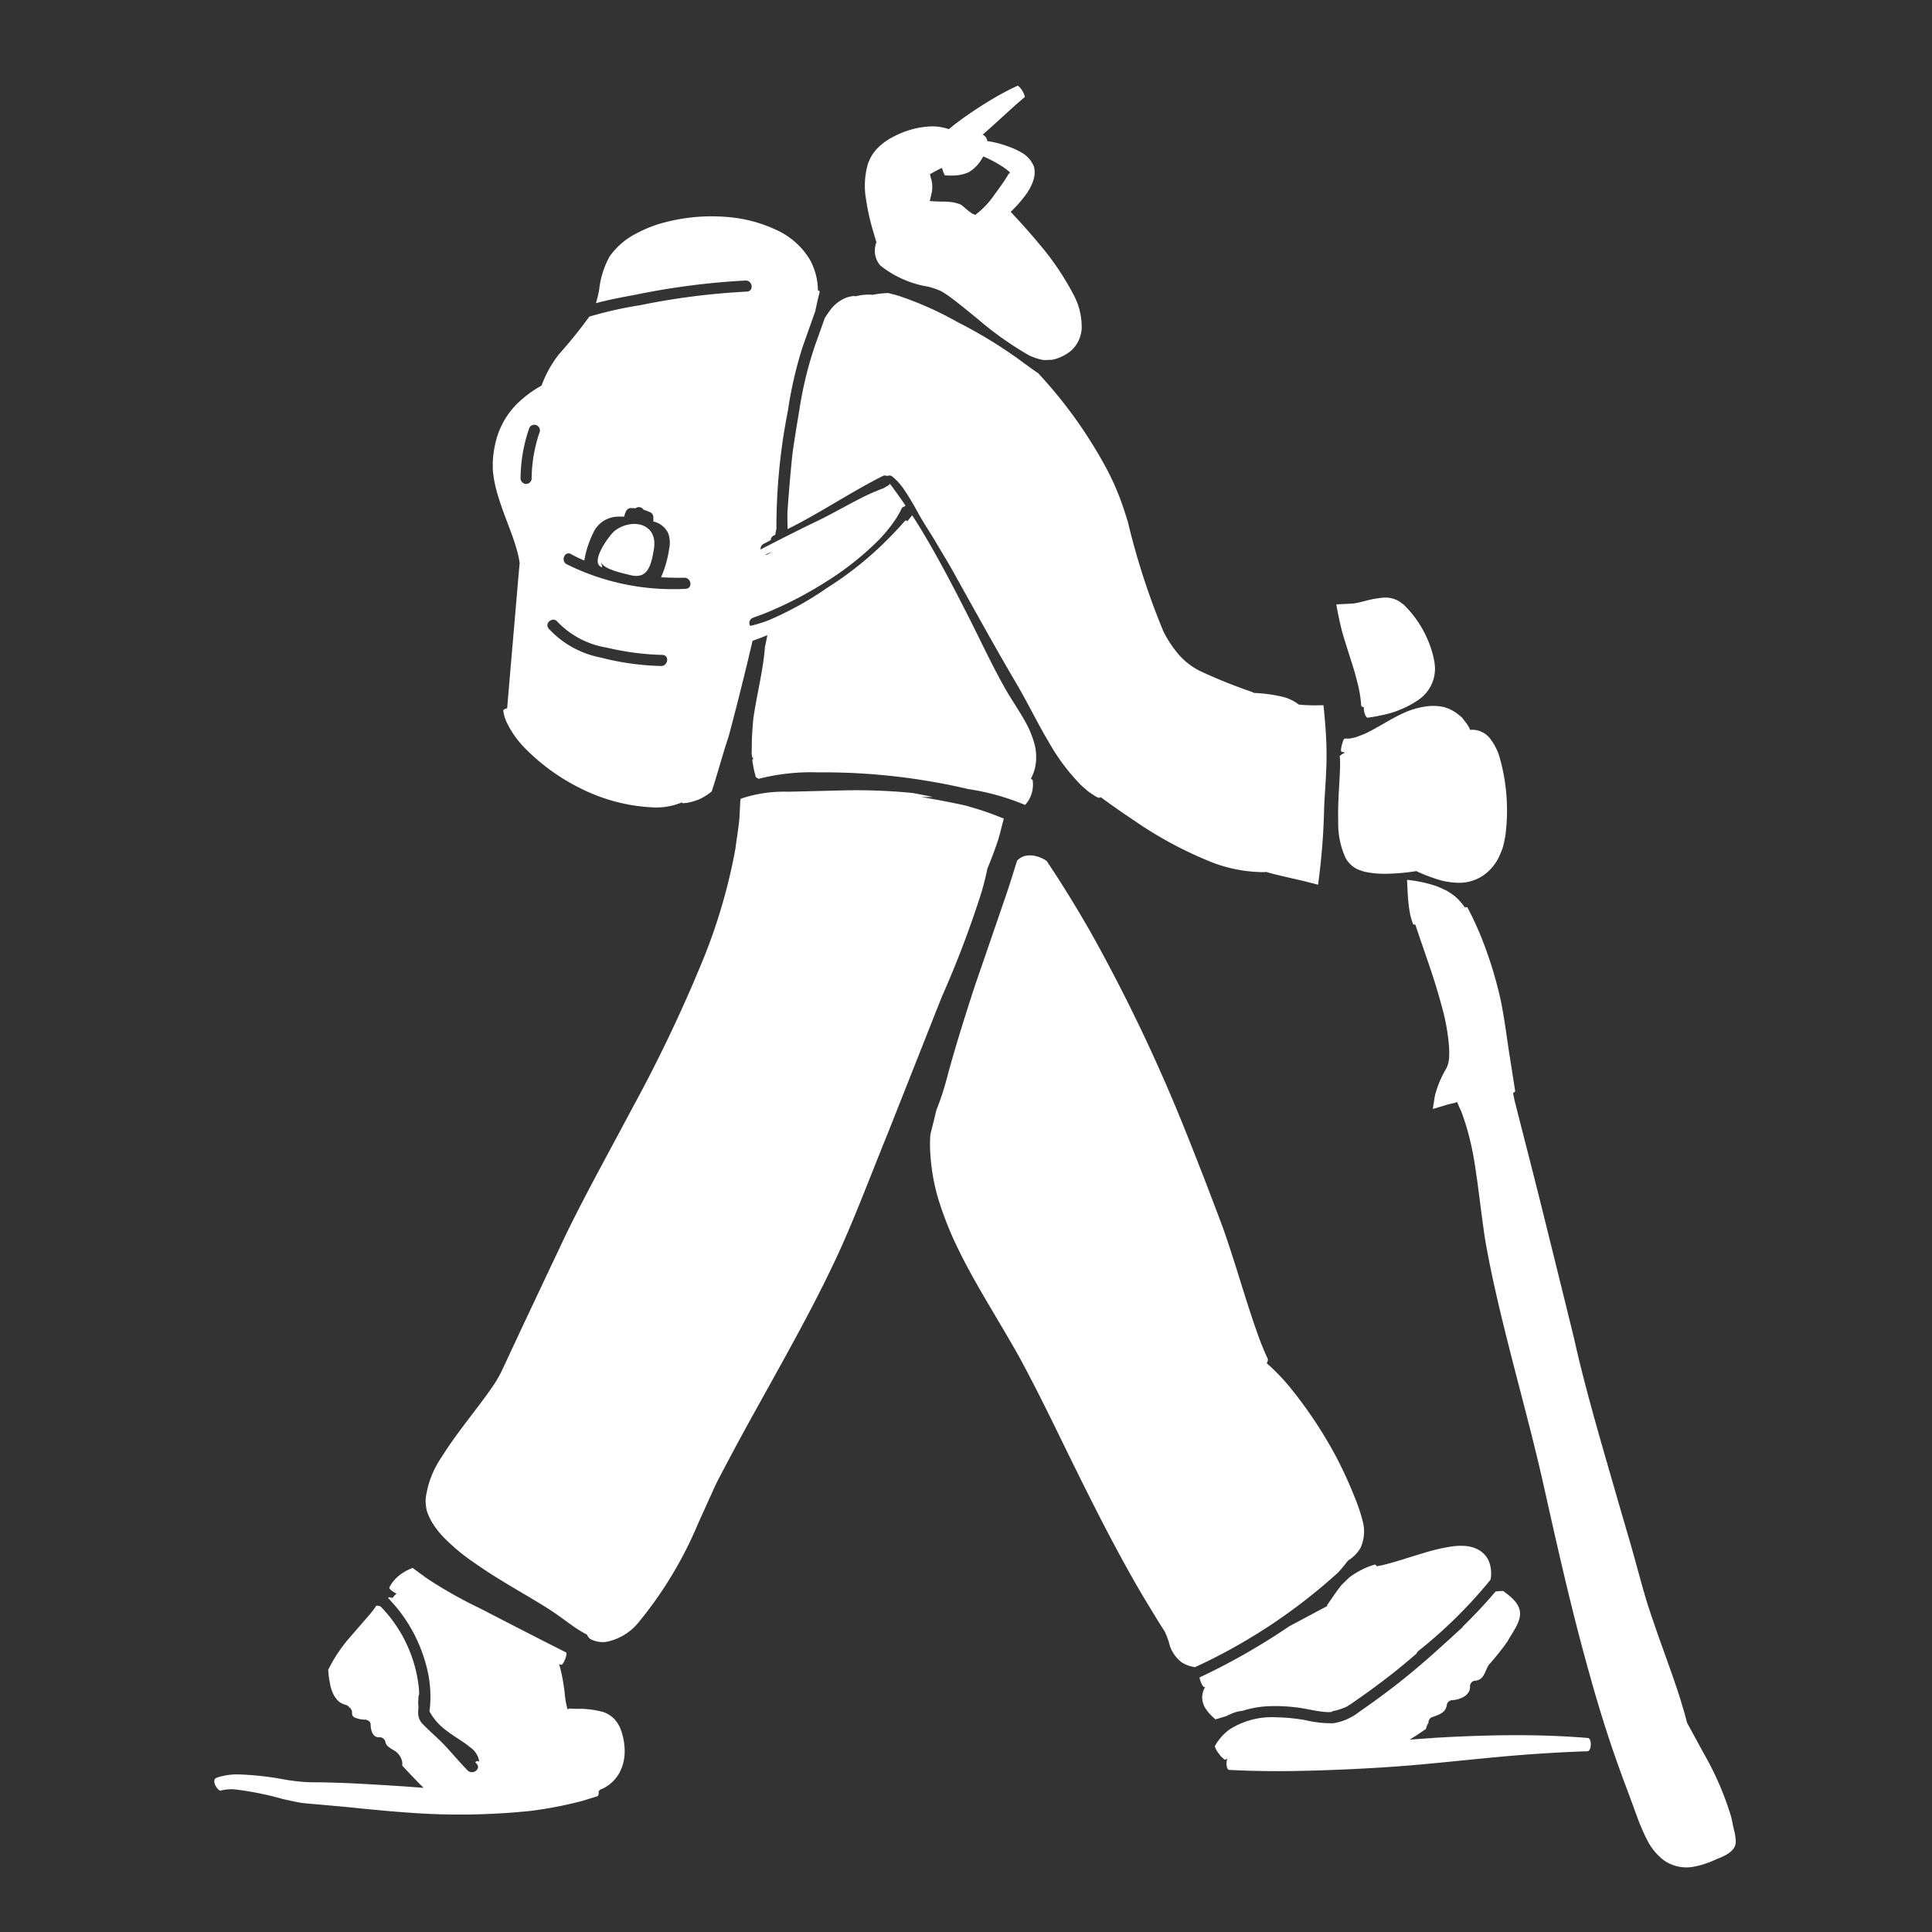
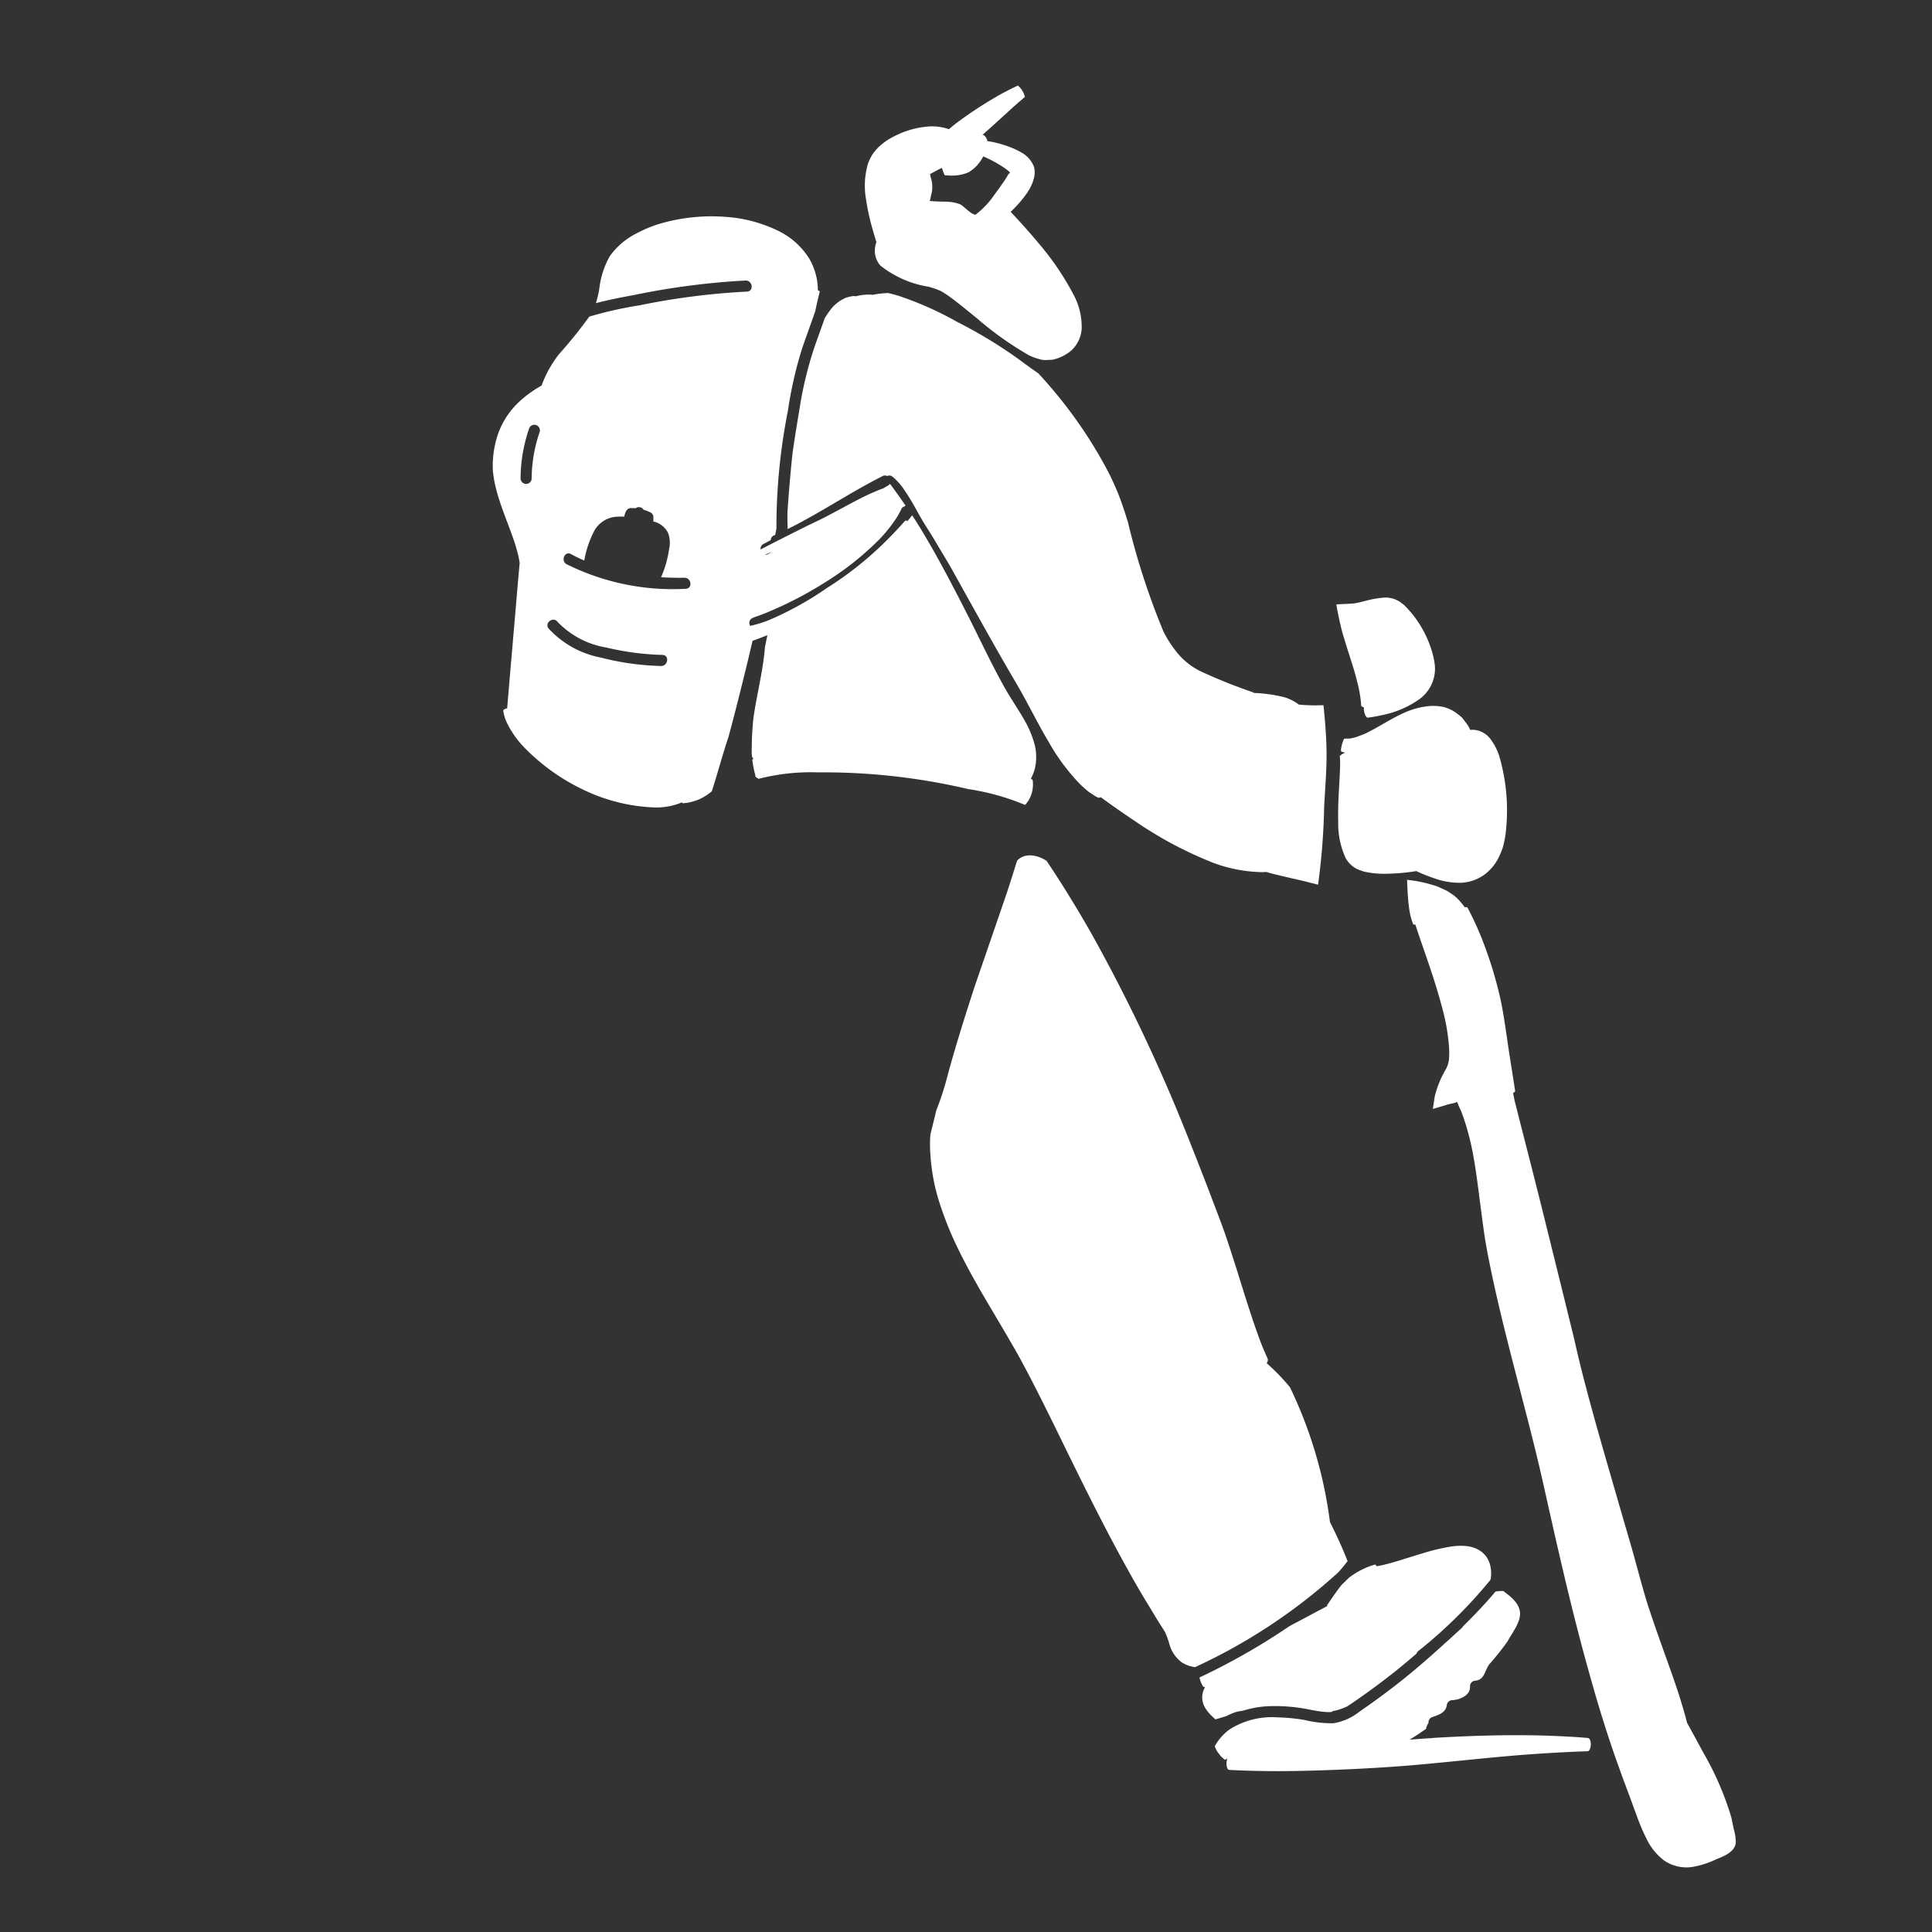
<svg xmlns="http://www.w3.org/2000/svg" width="90" height="90" viewBox="0 0 90 90">
  <rect x="0" y="0" width="90" height="90" fill="#333333" stroke="none" />
  <g transform="translate(-151.232 -301.21)">
    <rect width="90" height="90" transform="translate(151.232 301.21)" fill="#19c3de" opacity="0" />
-     <path d="M206.055,373.1c.114-.405.2-.758.26-1.059.094-.223.187-.452.28-.706.068-.187.14-.384.208-.587.021-.068.093-.312.135-.478.046-.188.092-.371.142-.559-.3-.114-.591-.233-.892-.334s-.608-.188-.914-.277c-.7-.152-1.4-.287-2.05-.393l.544,0c-.311-.069-.624-.131-.938-.187a26.776,26.776,0,0,0-3.172-.122c-.879.021-1.757.045-2.636.064a6.219,6.219,0,0,0-2.191.325.385.385,0,0,0-.026.093s-.01.213-.031.6c-.005.395-.109.956-.2,1.657a26.3,26.3,0,0,1-1.626,5.443,68.935,68.935,0,0,1-3.2,6.669c-1.195,2.259-2.462,4.513-3.4,6.549-.483,1.013-.992,2.1-1.522,3.22-.265.561-.53,1.132-.8,1.709-.135.286-.27.587-.405.857a6.294,6.294,0,0,1-.467.748c-.717,1.018-1.568,2.01-2.264,3.126a4.4,4.4,0,0,0-.743,1.942,1.99,1.99,0,0,0,.073.618,2.878,2.878,0,0,0,.234.493,4.005,4.005,0,0,0,.618.769,9.22,9.22,0,0,0,1.35,1.106c.447.317.893.6,1.309.852.841.514,1.6.94,2.192,1.324.571.369,1.044.763,1.4.971a3.686,3.686,0,0,0,.338.192.5.5,0,0,0,.161.208,1.251,1.251,0,0,0,.717.135,2.562,2.562,0,0,0,1.511-.893,18.4,18.4,0,0,0,2.779-4.6q.327-.725.67-1.48c.114-.26.218-.478.353-.732s.26-.5.395-.748c.53-1.008,1.1-2.031,1.667-3.054,1.137-2.046,2.275-4.093,3.163-5.962.909-1.87,1.714-4.056,2.6-6.227.862-2.176,1.729-4.368,2.5-6.321A47.412,47.412,0,0,0,206.055,373.1Z" transform="translate(-9.087 -30.37)" fill="#fff" />
    <path d="M186.244,329.2c.208,1.132.8,2.306,1.059,3.262a4.369,4.369,0,0,1,.13.6c-.031.332-.062.67-.088.987-.265,3.1-.473,5.484-.493,5.78-.109.026-.187.068-.182.119a1.882,1.882,0,0,0,.177.576,4.491,4.491,0,0,0,.8,1.132,9.6,9.6,0,0,0,2.763,1.974,8.339,8.339,0,0,0,3.324.821,3.091,3.091,0,0,0,1.262-.239c.01.026.021.042.031.042s.083-.005.218-.021a2.687,2.687,0,0,0,.535-.156,2.5,2.5,0,0,0,.6-.375c.278-.844.5-1.706.785-2.55.177-.654.463-1.752.779-3.053.114-.447.223-.924.338-1.413.2-.068.431-.156.67-.254a.039.039,0,0,1,.021-.01c-.039.19-.077.376-.115.564v0c-.083,1.1-.386,2.221-.541,3.343-.022.235-.04.455-.05.651-.026.353-.016.644-.026.841v.073l0,.007c0,.061.01.122.016.183a.164.164,0,0,0,.014.029l.021.031.01.016c0,.005.016.021.031.036-.022,0-.044.014-.065.02a4.73,4.73,0,0,0,.146.741.289.289,0,0,1,0,.059,1.192,1.192,0,0,0,.148.1l.007,0a9.767,9.767,0,0,1,2.752-.3,29.489,29.489,0,0,1,7.008.778,11.157,11.157,0,0,1,2.647.738,1.4,1.4,0,0,0,.15-.188,1.419,1.419,0,0,0,.218-.737,1.678,1.678,0,0,0-.01-.213c-.005-.036-.042-.057-.088-.078a2.319,2.319,0,0,0,.182-.457,2.4,2.4,0,0,0,.01-1.075,4.562,4.562,0,0,0-.473-1.169c-.213-.379-.457-.748-.686-1.117s-.431-.748-.644-1.148c-.415-.795-.8-1.6-1.158-2.316-.712-1.413-1.652-3.236-2.534-4.643-.077-.124-.152-.237-.227-.353-.069.1-.151.186-.224.281a.072.072,0,0,0-.117-.01s-.48.56-1.184,1.227a16.01,16.01,0,0,1-2.458,1.9,14.989,14.989,0,0,1-2.72,1.5,5.78,5.78,0,0,1-.839.256.248.248,0,0,1,.116-.37l.083-.036c.151-.052.307-.109.473-.174a17.833,17.833,0,0,0,2.833-1.459,13.7,13.7,0,0,0,2.5-1.982,6.807,6.807,0,0,0,.785-.974,4.144,4.144,0,0,0,.248-.44c0-.006,0-.01,0-.016l.02-.028a.229.229,0,0,1,.14-.088c.01-.015.023-.027.033-.042l0,0c-.276-.406-.529-.754-.725-1.012a.225.225,0,0,1-.086.084l-.218.127a10.1,10.1,0,0,0-1.095.485c-.667.339-1.461.8-2.112,1.1-.784.379-1.816.905-2.514,1.265a.262.262,0,0,1,.148-.263c.11-.055.218-.115.326-.173a.243.243,0,0,1,.15-.217l.061-.029c.016-.1.035-.2.054-.294a27.93,27.93,0,0,1,.535-5.487,18.72,18.72,0,0,1,.661-2.9c.2-.584.414-1.16.615-1.742.012-.061.025-.124.038-.182.088-.415.171-.727.171-.727s-.042-.042-.093-.073v-.13a2.973,2.973,0,0,0-.39-1.319,3.518,3.518,0,0,0-1.532-1.345,6.577,6.577,0,0,0-2.384-.613,8.549,8.549,0,0,0-2.753.239,5.868,5.868,0,0,0-1.392.535,3.384,3.384,0,0,0-1.246,1.07,4.052,4.052,0,0,0-.483,1.517,4.735,4.735,0,0,1-.157.66c.6-.16,1.206-.275,1.8-.384a34.536,34.536,0,0,1,5.172-.671c.332-.01.4.505.061.516a33.134,33.134,0,0,0-4.98.635,18.638,18.638,0,0,0-2.361.53,21.306,21.306,0,0,1-1.418,1.758,5.4,5.4,0,0,0-.805,1.454,5.351,5.351,0,0,0-1.117.826,3.741,3.741,0,0,0-.987,1.672,4.632,4.632,0,0,0-.161.966c-.016.156-.005.332-.005.493C186.2,328.91,186.223,329.06,186.244,329.2Zm12.62,3.475c.062-.026.13-.056.21-.086l.122-.044c-.068.035-.133.073-.2.107A.227.227,0,0,1,198.864,332.675Zm-4.848,5.186a12.45,12.45,0,0,1-2.809-.394,4.431,4.431,0,0,1-2.426-1.352c-.206-.264.209-.575.415-.313a4.06,4.06,0,0,0,2.281,1.2,12.679,12.679,0,0,0,2.611.343C194.422,337.357,194.346,337.872,194.016,337.861Zm-4.192-5.214c.2.111.408.211.619.3a4.7,4.7,0,0,1,.49-1.428,1.284,1.284,0,0,1,1.008-.612,2.35,2.35,0,0,1,.358,0c.007-.03.016-.059.024-.088a.966.966,0,0,1,.061-.158.257.257,0,0,1,.209-.157c.082,0,.163,0,.243.011a.211.211,0,0,1,.147-.055.263.263,0,0,1,.227.126,1.7,1.7,0,0,1,.293.109.259.259,0,0,1,.158.209v.226c.012,0,.025,0,.038.008a1.014,1.014,0,0,1,.658.547,1.355,1.355,0,0,1,.038.73,5.168,5.168,0,0,1-.375,1.313c.363.019.726.028,1.084.021.332-.007.4.508.061.516a11.1,11.1,0,0,1-5.541-1.144C189.332,332.966,189.531,332.486,189.824,332.646Zm-1.941-5.877a.26.26,0,0,1,.479.2,6.819,6.819,0,0,0-.372,2.186.262.262,0,0,1-.293.221.266.266,0,0,1-.221-.293A7.213,7.213,0,0,1,187.883,326.77Z" transform="translate(-11.993 -5.626)" fill="#fff" />
    <path d="M213.164,329.222c-.114.68-.226,1.358-.321,2.036-.1.945-.176,1.873-.235,2.726-.005.265,0,.531.009.8,1.513-.751,2.916-1.709,4.426-2.469a.213.213,0,0,1,.207,0,.232.232,0,0,1,.261.037,2.845,2.845,0,0,1,.577.665c.213.312.426.686.654,1.1.244.441.53.852.784,1.288s.535.883.789,1.34c.509.919,1.018,1.828,1.465,2.628s.966,1.714,1.506,2.628c.514.878.982,1.849,1.48,2.68a9.575,9.575,0,0,0,1.47,1.984c.114.114.229.208.322.291s.192.14.27.192a1.706,1.706,0,0,0,.244.145.148.148,0,0,0,.13-.021c.312.234.872.634,1.558,1.091a18.3,18.3,0,0,0,3.682,1.968,6.782,6.782,0,0,0,2.155.431,2.105,2.105,0,0,0,.312-.005c.1.026.2.057.3.083.306.078.623.151.935.223l.229.052.187.042.229.057c.179.045.357.091.536.137a30.826,30.826,0,0,0,.284-3.618c.043-.879.125-1.753.111-2.635-.011-.7-.07-1.406-.142-2.107-.113,0-.226,0-.337.006-.151,0-.3-.005-.436-.01s-.254-.016-.374-.026a2.075,2.075,0,0,0-.675-.343,7,7,0,0,0-1.4-.2.985.985,0,0,1-.109-.047,24.284,24.284,0,0,1-2.446-.987,3.315,3.315,0,0,1-.966-.753,5.362,5.362,0,0,1-.712-1.075,33.769,33.769,0,0,1-1.657-5.105c-.125-.405-.26-.826-.431-1.262a12.038,12.038,0,0,0-.6-1.288,21.374,21.374,0,0,0-3.145-4.374c-.33-.227-.654-.464-.973-.7a21.749,21.749,0,0,0-2.8-1.692,15.589,15.589,0,0,0-2.727-1.215c-.162-.05-.328-.093-.495-.131a4.551,4.551,0,0,0-.734.085.184.184,0,0,0-.052-.01,2.4,2.4,0,0,0-.727.078c-.016,0-.021-.01-.036-.01a.53.53,0,0,0-.1,0,2.147,2.147,0,0,0-.291.068,1.747,1.747,0,0,0-.784.623,3.611,3.611,0,0,0-.233.353c-.154.444-.317.885-.472,1.329A17.5,17.5,0,0,0,213.164,329.222Z" transform="translate(-24.693 -8.928)" fill="#fff" />
-     <path d="M244.855,407.1a.135.135,0,0,0,.026-.031,1.724,1.724,0,0,0,.571-.576,1.845,1.845,0,0,0,.1-1.278,7.932,7.932,0,0,0-.348-1.044c-.254-.649-.545-1.278-.821-1.818A20.375,20.375,0,0,0,242.17,399a9.514,9.514,0,0,0-1.085-1.122.262.262,0,0,0,.052-.2,12.128,12.128,0,0,1-.478-1.179c-.275-.758-.613-1.838-1-3.085-.2-.618-.405-1.278-.654-1.958-.249-.665-.509-1.345-.769-2.025-.525-1.35-1.054-2.7-1.548-3.864a79.589,79.589,0,0,0-3.682-7.551c-.925-1.644-1.768-2.935-2.17-3.533l-.036-.025a1.583,1.583,0,0,0-.511-.212,1.264,1.264,0,0,0-.265-.024,1.216,1.216,0,0,0-.156.018l-.047.011c-.021.006-.043.012-.063.02a.759.759,0,0,0-.3.2c-.124.4-.287.924-.481,1.511-.457,1.33-1.023,2.981-1.47,4.274-.426,1.3-.956,2.976-1.319,4.347a12.7,12.7,0,0,1-.478,1.459l-.005,0q-.139.583-.285,1.163a5.967,5.967,0,0,0,0,.922,9.233,9.233,0,0,0,.358,2.046,15.962,15.962,0,0,0,.945,2.384c.8,1.652,1.911,3.35,2.867,5.069.935,1.724,1.787,3.526,2.56,5.09s1.667,3.35,2.659,5.105c.244.436.5.873.763,1.3.13.213.26.431.39.644s.254.4.379.6a3.717,3.717,0,0,1,.218.6,1.591,1.591,0,0,0,.571.831,1.555,1.555,0,0,0,.619.222,26.137,26.137,0,0,0,6.673-4.417C244.584,407.444,244.729,407.262,244.855,407.1Z" transform="translate(-30.847 -33.166)" fill="#fff" />
+     <path d="M244.855,407.1c-.254-.649-.545-1.278-.821-1.818A20.375,20.375,0,0,0,242.17,399a9.514,9.514,0,0,0-1.085-1.122.262.262,0,0,0,.052-.2,12.128,12.128,0,0,1-.478-1.179c-.275-.758-.613-1.838-1-3.085-.2-.618-.405-1.278-.654-1.958-.249-.665-.509-1.345-.769-2.025-.525-1.35-1.054-2.7-1.548-3.864a79.589,79.589,0,0,0-3.682-7.551c-.925-1.644-1.768-2.935-2.17-3.533l-.036-.025a1.583,1.583,0,0,0-.511-.212,1.264,1.264,0,0,0-.265-.024,1.216,1.216,0,0,0-.156.018l-.047.011c-.021.006-.043.012-.063.02a.759.759,0,0,0-.3.2c-.124.4-.287.924-.481,1.511-.457,1.33-1.023,2.981-1.47,4.274-.426,1.3-.956,2.976-1.319,4.347a12.7,12.7,0,0,1-.478,1.459l-.005,0q-.139.583-.285,1.163a5.967,5.967,0,0,0,0,.922,9.233,9.233,0,0,0,.358,2.046,15.962,15.962,0,0,0,.945,2.384c.8,1.652,1.911,3.35,2.867,5.069.935,1.724,1.787,3.526,2.56,5.09s1.667,3.35,2.659,5.105c.244.436.5.873.763,1.3.13.213.26.431.39.644s.254.4.379.6a3.717,3.717,0,0,1,.218.6,1.591,1.591,0,0,0,.571.831,1.555,1.555,0,0,0,.619.222,26.137,26.137,0,0,0,6.673-4.417C244.584,407.444,244.729,407.262,244.855,407.1Z" transform="translate(-30.847 -33.166)" fill="#fff" />
    <path d="M250.81,444.1a3.087,3.087,0,0,1,.478-.2,1.906,1.906,0,0,1,.283-.049,4.7,4.7,0,0,1,1.261-.217,8.086,8.086,0,0,1,1.3.064c.475.059.951.2,1.43.213a1.315,1.315,0,0,0,.151-.007l.008,0a.228.228,0,0,0,.052-.042,1.24,1.24,0,0,0,.125-.021,3.191,3.191,0,0,0,.527-.186c.18-.107.353-.232.525-.352q.8-.557,1.562-1.154c.4-.311.783-.637,1.166-.964a.246.246,0,0,1,.083-.122c.354-.276.694-.569,1.029-.868.095-.088.191-.174.285-.262a22.017,22.017,0,0,0,2.04-2.176c.007-.03.016-.053.023-.086a1.607,1.607,0,0,0-.005-.473,1.214,1.214,0,0,0-.213-.54,1.18,1.18,0,0,0-.467-.364,1.521,1.521,0,0,0-.462-.119,2.893,2.893,0,0,0-.748.031,9.064,9.064,0,0,0-1.226.291c-.737.218-1.356.431-1.8.535a3.9,3.9,0,0,1-.395.083c-.036-.042-.057-.078-.073-.078a3.011,3.011,0,0,0-.54.2,3.873,3.873,0,0,0-.673.408c-.112.107-.219.219-.333.323-.148.176-.29.378-.407.547l-.286.415a.091.091,0,0,0,.016.036c-.6.317-1.221.651-1.764.938a30.827,30.827,0,0,1-4.194,2.393c.031.179.157.469.23.45l.036-.01a.943.943,0,0,0-.14.545.992.992,0,0,0,.182.5,2.086,2.086,0,0,0,.332.374l.1.093Z" transform="translate(-42.458 -62.944)" fill="#fff" />
    <path d="M268.334,447.057s-1.278-.119-2.976-.13c-1.323-.012-2.889.042-4.29.129a.224.224,0,0,1-.024.008.219.219,0,0,1-.041,0c-.341.021-.674.045-.988.07.242-.147.5-.318.762-.5.007-.03.013-.06.023-.088a1.072,1.072,0,0,1,.061-.14.238.238,0,0,1,.036-.047.255.255,0,0,1,.151-.267c.306-.113.653-.2.7-.574a.262.262,0,0,1,.227-.222c.346-.012.862-.2.854-.621a.265.265,0,0,1,.228-.288c.433-.02.454-.444.655-.747a12.618,12.618,0,0,0,.866-1.085c.208-.4.65-.921.573-1.4-.066-.417-.447-.7-.775-.947a2.011,2.011,0,0,0-.361.028c-.475.567-.985,1.1-1.512,1.619a.276.276,0,0,1-.039.056c-.1.1-.21.189-.313.286-.145.137-.291.272-.44.4-.807.742-1.635,1.459-2.506,2.125q-.749.573-1.527,1.109a2.625,2.625,0,0,1-1.212.538,5.215,5.215,0,0,1-1.331-.149,8.646,8.646,0,0,0-1.308-.126,3.661,3.661,0,0,0-2.208.57,2.428,2.428,0,0,0-.68.776,1.007,1.007,0,0,0,.134.272c.052.073.1.13.14.187.042.042.078.067.1.093.052.047.083.073.083.073.026.016.073-.016.135-.062-.078.166-.057.53.083.54,0,0,1.283.078,2.976.052s3.8-.125,5.427-.26,3.7-.374,5.365-.5,2.929-.161,2.929-.161C268.49,447.639,268.51,447.12,268.334,447.057Z" transform="translate(-43.118 -64.884)" fill="#fff" />
-     <path d="M179.865,445.2a1.37,1.37,0,0,0-.5-.332,4.225,4.225,0,0,0-1.314-.156c-.151-.005-.353-.026-.312-.005a.638.638,0,0,0-.068.026,3.861,3.861,0,0,1-.135-.779c-.042-.332-.088-.623-.14-.857-.042-.2-.083-.348-.119-.467l.1.031c.1,0,.3-.488.229-.576,0,0-.618-.312-1.433-.727-.8-.41-1.8-.924-2.571-1.324a20.791,20.791,0,0,1-2.462-1.387c-.052-.042-.073-.047-.151-.109s-.14-.1-.208-.151-.13-.1-.2-.145l-.088-.068c-.016-.01-.031-.031-.047-.026l-.057.026a2.161,2.161,0,0,0-.686.431,1.779,1.779,0,0,0-.332.447c-.031.068.171.213.332.291a1.109,1.109,0,0,0-.182.2l-.171-.031c-.011,0-.022.017-.034.042a7.088,7.088,0,0,1,1.888,3.658,5.526,5.526,0,0,1,.06,1.386c-.009.1-.02.17-.023.236a2.735,2.735,0,0,0,.613.75c.478.4.956.639,1.267.909a.986.986,0,0,1,.436.675.613.613,0,0,0-.1-.031s-.037.022-.088.061c.022.022.042.046.063.068.234.238-.184.547-.415.313-.359-.364-.687-.757-1.034-1.132-.322-.347-.687-.647-1.016-.986a.736.736,0,0,1-.255-.581c0-.091.008-.181.015-.271a1.591,1.591,0,0,1-.012-.2c0-.114.01-.228.021-.338,0-.005.01,0,.01,0l.01-.016c0-.095,0-.189-.009-.286a6.4,6.4,0,0,0-1.785-3.827c-.1-.035-.187-.05-.21-.022a3.735,3.735,0,0,1-.312.41c-.229.265-.551.639-.919,1.06a7.078,7.078,0,0,0-1,1.5c.012.165.027.331.056.494.008.049.018.1.028.147,0,.022.01.045.015.068l0,.019,0,.017c.025.089.052.177.086.262.017.042.034.084.053.125.011.024.023.047.035.07l0,0,.008.013a1.625,1.625,0,0,0,.157.209l.018.018c.016.015.032.029.049.042a1.057,1.057,0,0,0,.092.065l.042.022.061.027c.021.008.042.015.062.022l.04.011a.293.293,0,0,1,.179.119.279.279,0,0,1,.129.261.215.215,0,0,0,.154.225,1.133,1.133,0,0,0,.425.086c.128,0,.286.075.288.228,0,.274.1.614.4.595a.267.267,0,0,1,.288.227.375.375,0,0,0,.115.193,1.783,1.783,0,0,0,.243.168.812.812,0,0,1,.409.491.653.653,0,0,1,.015.238l0,0c.379.41.722.769.982,1.023l.016.016c-.254-.021-.509-.036-.748-.057-.862-.057-1.844-.119-2.841-.166-.5-.016-1-.036-1.491-.036a6.625,6.625,0,0,1-.67-.031c-.218-.021-.436-.052-.654-.083a13.846,13.846,0,0,0-2.275-.254,2.9,2.9,0,0,0-.732.088,1.355,1.355,0,0,0-.27.088c-.2.125.073.571.218.582a1.9,1.9,0,0,1,.763-.047,14.368,14.368,0,0,1,2.119.431c.223.052.452.1.7.151s.53.068.753.088c.478.042.971.088,1.459.13.982.1,1.963.2,2.83.26a31.858,31.858,0,0,0,5.8-.068,18.121,18.121,0,0,0,2.244-.421c.275-.062.493-.145.644-.187l.234-.073c.067-.026.083-.125.067-.234.016-.005.036-.031.062-.073a1.521,1.521,0,0,0,.265-.125,1.753,1.753,0,0,0,.675-.722,2.134,2.134,0,0,0,.213-1,2.918,2.918,0,0,0-.177-.945A1.522,1.522,0,0,0,179.865,445.2Z" transform="translate(0 -63.896)" fill="#fff" />
    <path d="M265.044,361.158c-.623.28-1.283.732-1.818.971-.13.052-.254.1-.369.14s-.213.052-.3.073c-.166.005-.265.005-.265.005-.052.016-.218.582-.135.608,0,0,.062.016.171.047a.689.689,0,0,0-.254.161c0,.005.005.021.01.083s.01.166.01.306c-.005.275-.026.675-.052,1.137s-.052.992-.036,1.537a3.8,3.8,0,0,0,.353,1.7,1.265,1.265,0,0,0,.452.457,1.09,1.09,0,0,0,.27.114,1.058,1.058,0,0,0,.239.068,4.292,4.292,0,0,0,.872.078,9.718,9.718,0,0,0,1.449-.125,8.054,8.054,0,0,0,1.07.41,3.492,3.492,0,0,0,.976.135,2.009,2.009,0,0,0,1.127-.379,2.223,2.223,0,0,0,.717-.909l.1-.239a1.83,1.83,0,0,0,.078-.26,4.566,4.566,0,0,0,.088-.452,9.021,9.021,0,0,0-.286-3.651,2.674,2.674,0,0,0-.405-.795,1.071,1.071,0,0,0-.774-.441.975.975,0,0,0-.177.005,1.38,1.38,0,0,0-.218-.358c-.052-.067-.1-.14-.161-.213-.073-.068-.156-.13-.244-.2a1.811,1.811,0,0,0-.628-.3,2.359,2.359,0,0,0-.712-.036A3.7,3.7,0,0,0,265.044,361.158Z" transform="translate(-48.434 -26.729)" fill="#fff" />
    <path d="M262.11,352.674c.021.083.047.161.068.239.088.286.171.556.254.815.161.5.3.93.379,1.283a5.645,5.645,0,0,1,.192,1.127c.005.036.057.062.125.078-.016.177.062.457.171.483a6.49,6.49,0,0,0,.675-.119,4.549,4.549,0,0,0,1.657-.686,1.759,1.759,0,0,0,.81-1.491,2.471,2.471,0,0,0-.036-.348,4.229,4.229,0,0,0-.161-.613,5.058,5.058,0,0,0-1.252-2l-.187-.14a1.28,1.28,0,0,0-.28-.135,1.366,1.366,0,0,0-.317-.062,1.649,1.649,0,0,0-.239.01,4.6,4.6,0,0,0-.7.125c-.1.026-.187.047-.27.068-.026.01-.135.031-.208.047a1.718,1.718,0,0,1-.229.031c-.312.016-.556.026-.717.036.042.27.109.582.166.847C262.047,352.4,262.073,352.539,262.11,352.674Z" transform="translate(-48.361 -22.057)" fill="#fff" />
    <path d="M283.439,420.788l-.057-.234c-.031-.156-.062-.306-.094-.457a13.973,13.973,0,0,0-1.3-3.007c-.3-.556-.556-1.023-.763-1.4-.057-.239-.135-.509-.223-.8-.353-1.226-1.013-2.867-1.62-4.737-.286-.924-.545-1.968-.852-3.012s-.613-2.114-.924-3.184c-.618-2.14-1.215-4.238-1.636-6.139-.462-1.885-.992-4.03-1.527-6.186-.27-1.08-.545-2.161-.815-3.21-.135-.525-.265-1.044-.395-1.553-.047-.177-.078-.348-.114-.519a.2.2,0,0,0,.1-.078s-.1-.66-.239-1.527-.27-1.968-.457-2.815a19.07,19.07,0,0,0-.857-2.768,14.226,14.226,0,0,0-.67-1.449c-.016-.021-.062-.021-.125-.01a2.842,2.842,0,0,0-.457-.514,4.531,4.531,0,0,0-.384-.26c-.13-.057-.228-.109-.441-.2a6.194,6.194,0,0,0-1.407-.306c.021.473.036.831.073,1.137.016.145.036.28.057.395.016.083.031.151.047.208a2.447,2.447,0,0,0,.109.327c.01.016.047.021.1.016.083.26.223.67.436,1.283.213.628.514,1.465.81,2.581a9.422,9.422,0,0,1,.327,1.885,4.331,4.331,0,0,1-.005.519,1.332,1.332,0,0,1-.135.452,4.622,4.622,0,0,0-.53,1.293l-.088.577.613-.182c.021-.005.042-.016.125-.036.052-.016.125-.031.223-.052a.787.787,0,0,0,.156-.052c.026-.01.036.062.057.1s.026.057.036.088c.036.078.073.161.114.249a10.907,10.907,0,0,1,.431,1.433c.28,1.169.41,2.732.68,4.534.618,3.578,1.88,7.7,2.675,11.223.608,2.706,1.288,5.812,2.155,8.9.426,1.543.9,3.085,1.439,4.56.13.374.27.737.405,1.1s.26.711.39,1.06a9.315,9.315,0,0,0,.462,1.085,2.743,2.743,0,0,0,.815,1,1.845,1.845,0,0,0,1.314.3,4.2,4.2,0,0,0,1.08-.343c.182-.088,1-.317.94-.888A2.153,2.153,0,0,0,283.439,420.788Z" transform="translate(-51.404 -34.226)" fill="#fff" />
    <path d="M219.916,311.92q.093.312.171.576a.715.715,0,0,0-.052.182,1.043,1.043,0,0,0,.234.9,4.8,4.8,0,0,0,2.238.987,3.889,3.889,0,0,1,.577.2,4.455,4.455,0,0,1,.53.353c.374.28.758.6,1.148.914a15.553,15.553,0,0,0,2.441,1.735,2.713,2.713,0,0,0,.514.182.778.778,0,0,0,.3.031c.1-.005.192-.005.265-.01a2.057,2.057,0,0,0,.888-.436,1.521,1.521,0,0,0,.478-1,3.167,3.167,0,0,0-.405-1.646,12.657,12.657,0,0,0-1.553-2.29c-.519-.628-.992-1.137-1.33-1.5l-.019-.02c.019-.019.039-.036.057-.055a5.67,5.67,0,0,0,.715-.837c.049-.077.1-.158.145-.247.023-.042.046-.09.066-.137a1.289,1.289,0,0,0,.073-.2,1.072,1.072,0,0,0,.031-.62,1.286,1.286,0,0,0-.546-.644,3.4,3.4,0,0,0-.463-.232,5.155,5.155,0,0,0-.788-.252,3.4,3.4,0,0,0-.377-.07.411.411,0,0,0-.184-.288.347.347,0,0,0-.049,0c.384-.33.778-.7,1.121-1.006.483-.452.862-.763.862-.763a.993.993,0,0,0-.327-.53,11.609,11.609,0,0,0-1.075.561,18.689,18.689,0,0,0-1.8,1.195c-.109.083-.223.177-.338.275a2.384,2.384,0,0,0-1.018-.119,4.074,4.074,0,0,0-1.532.452,2.9,2.9,0,0,0-.717.493,2.057,2.057,0,0,0-.312.379,2.193,2.193,0,0,0-.192.405,3.636,3.636,0,0,0-.094,1.631A10.774,10.774,0,0,0,219.916,311.92Zm2.768-2.15c-.005-.047-.01-.073-.026-.156a1.873,1.873,0,0,1-.073-.306.074.074,0,0,1,.031-.01.061.061,0,0,1-.026.026c.135-.083.306-.171.4-.223.052-.026.1-.048.149-.071a2.232,2.232,0,0,0,.129.344,2.937,2.937,0,0,0,.4.013,1.831,1.831,0,0,0,.719-.155,1.742,1.742,0,0,0,.556-.535,2.091,2.091,0,0,0,.12-.2c.084.034.179.076.3.136a5.946,5.946,0,0,1,.611.349,2.954,2.954,0,0,1,.3.225c.047.051.024.049.024.071a.1.1,0,0,1-.037.017s0-.006-.012.011l-.043.073-.1.163c-.147.225-.34.492-.553.781a3.824,3.824,0,0,1-.606.686c-.084.076-.167.142-.248.208a.61.61,0,0,1-.211-.1c-.208-.145-.338-.286-.452-.364a.8.8,0,0,0-.2-.073,1.207,1.207,0,0,0-.229-.052c-.073-.01-.151-.016-.223-.021-.1-.005-.187-.005-.27-.005-.249-.01-.447-.016-.54-.031l.093-.405a1.2,1.2,0,0,0,.021-.166v-.078C222.69,309.869,222.684,309.817,222.684,309.77Z" transform="translate(-28.028)" fill="#fff" />
-     <path d="M195.8,346.527l-.055-.235c.13.326.988.5,1.355.592.776.2.972-.358,1.107-1.23.185-1.193-1.03-1.434-1.812-.844C196.142,345,195.155,346.333,195.8,346.527Z" transform="translate(-16.511 -18.885)" fill="#fff" />
  </g>
</svg>